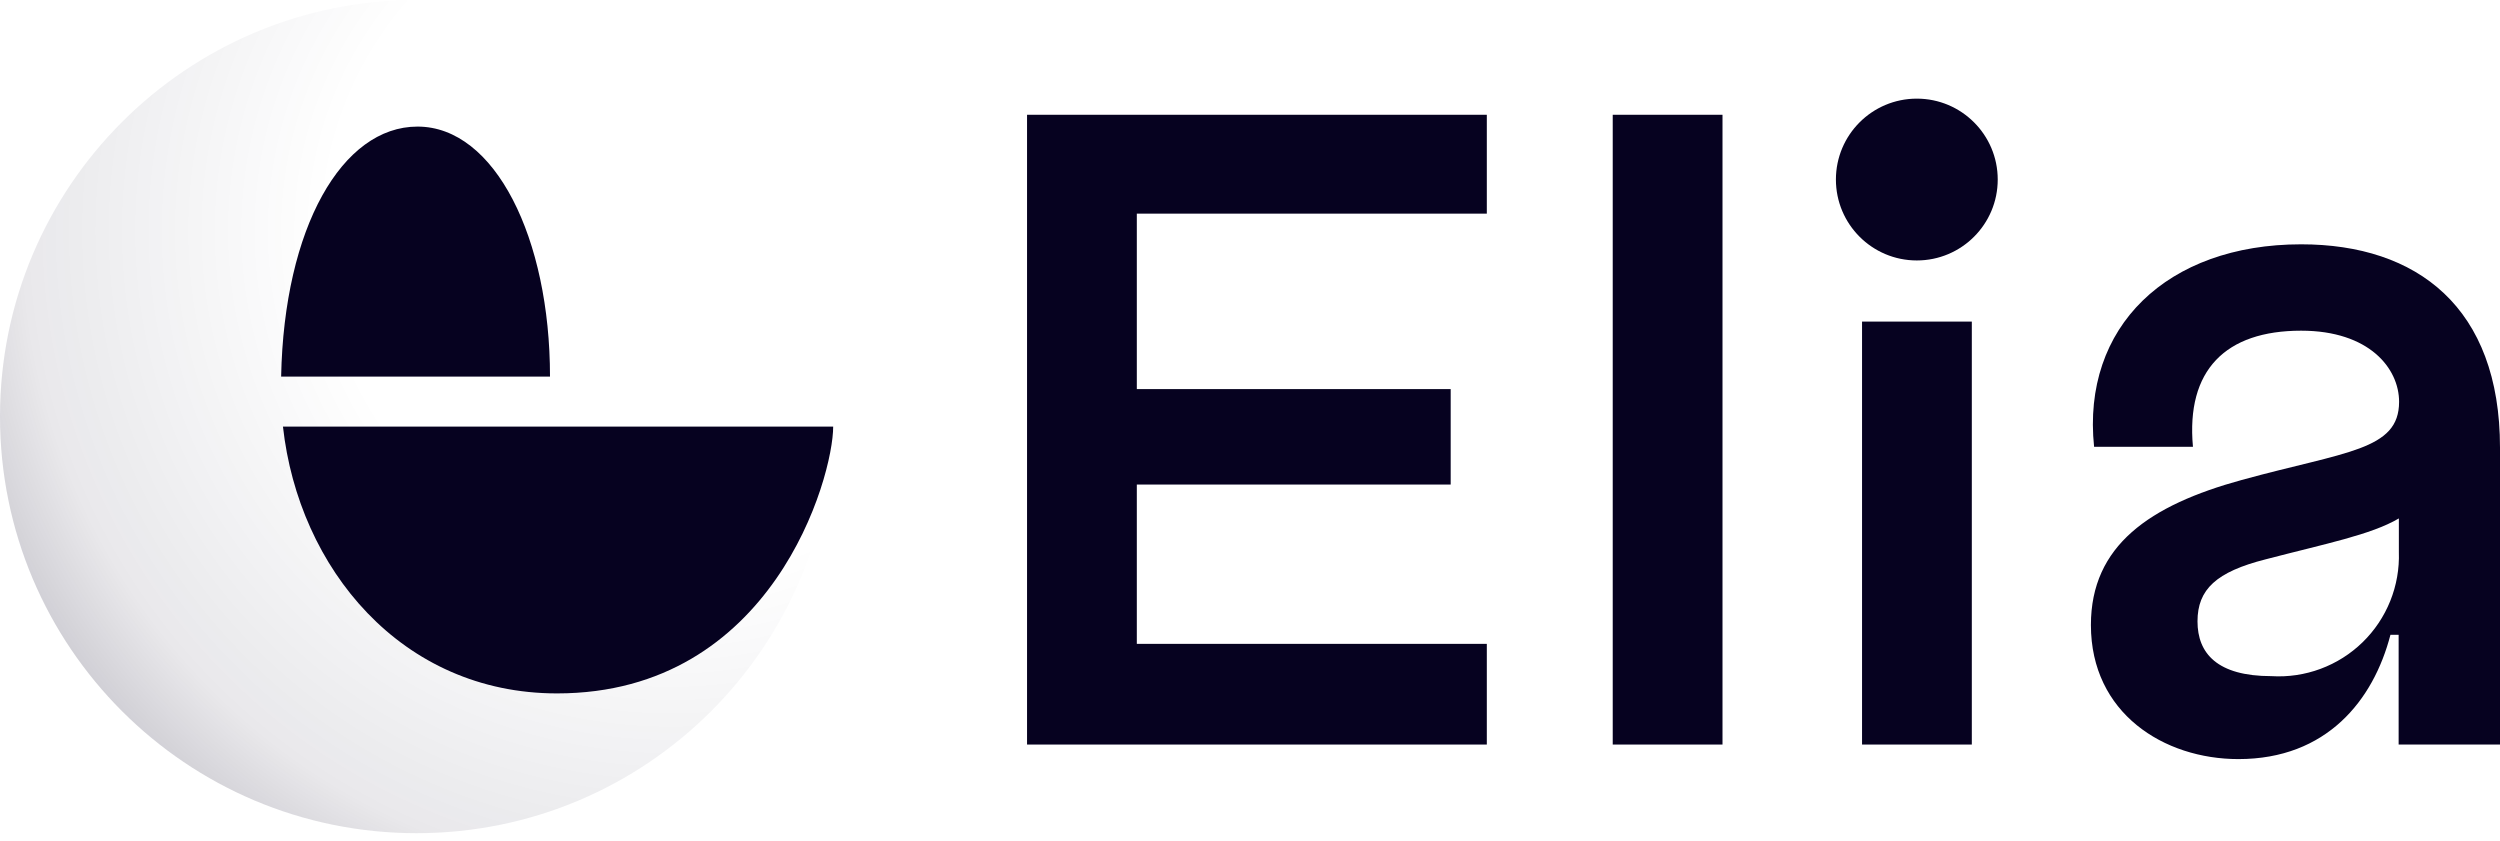
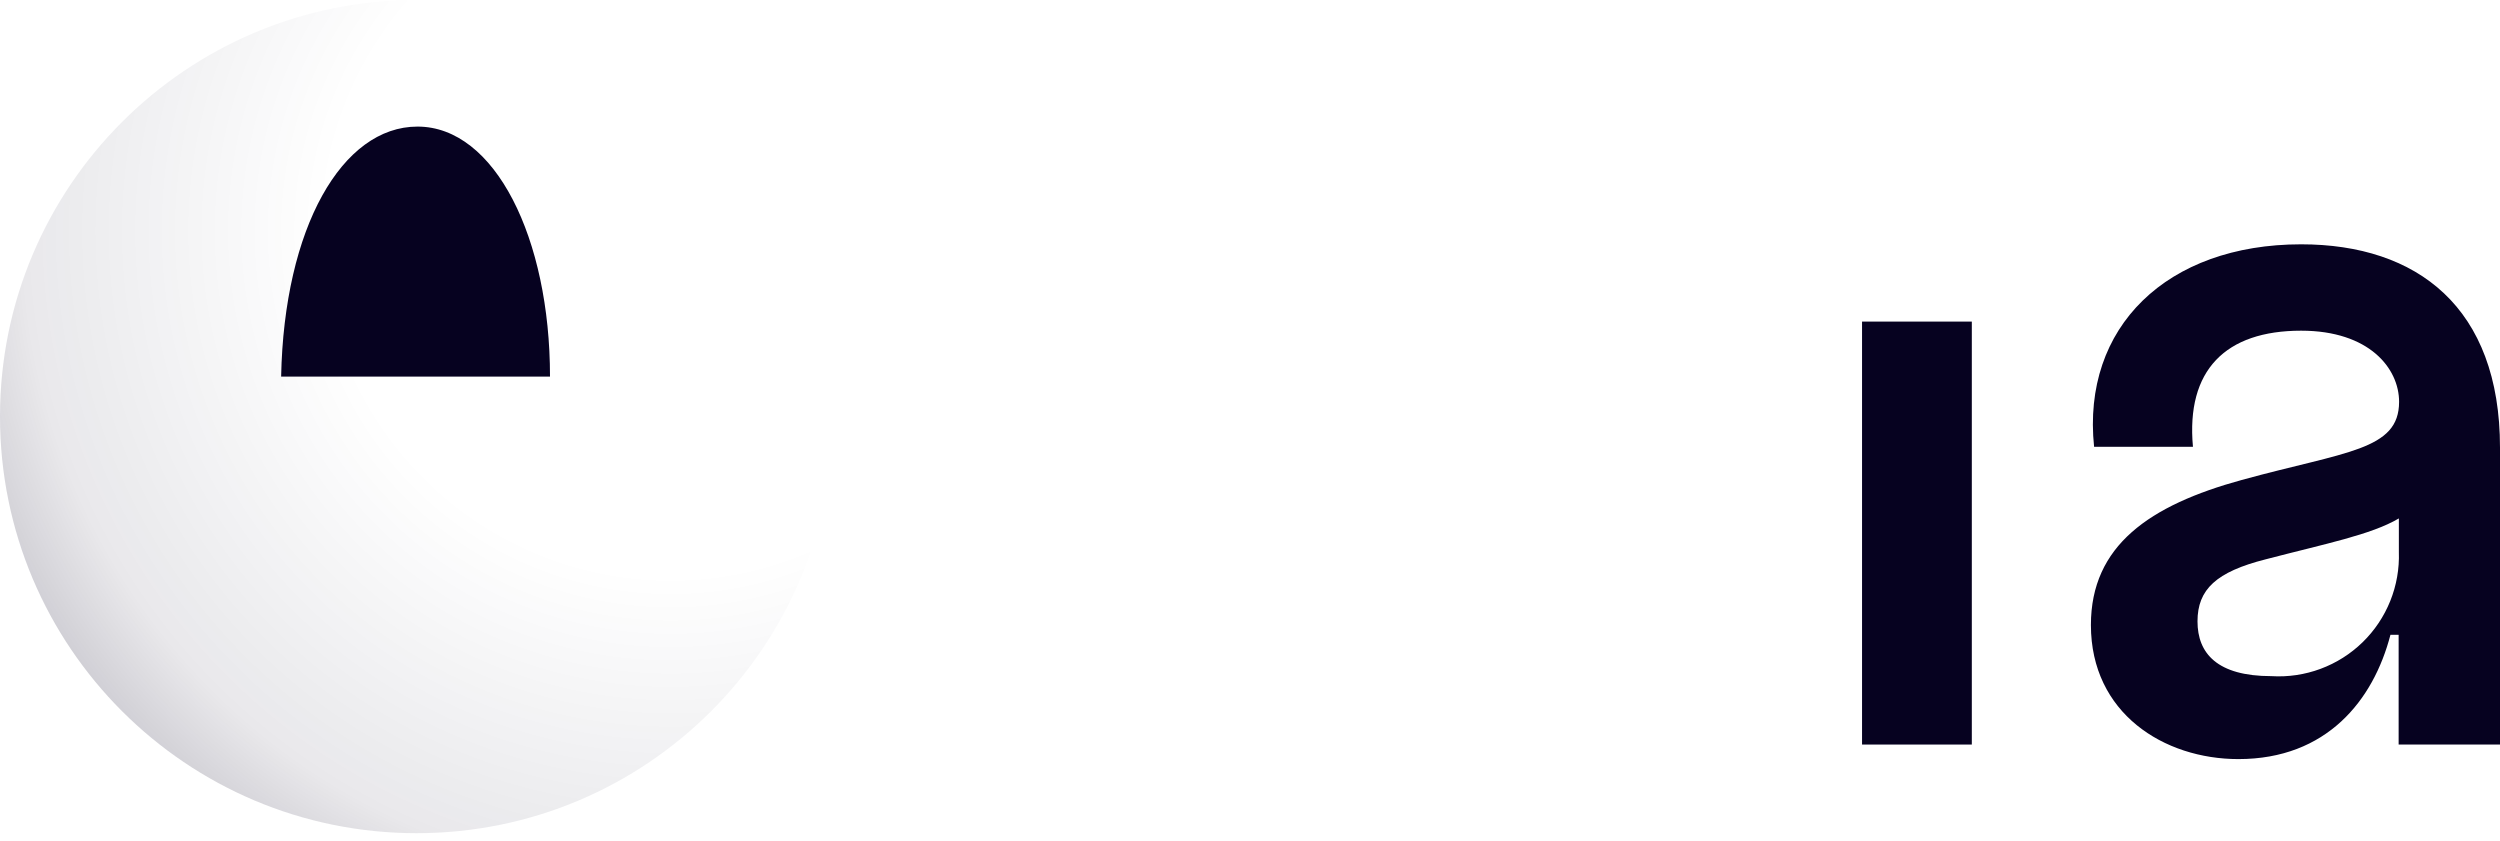
<svg xmlns="http://www.w3.org/2000/svg" width="110" height="37" viewBox="0 0 110 37" fill="none">
-   <path d="M45.19 5.05V32.76H65.42V28.33H50.02V21.32H63.83V17.12H50.02V9.4H65.42V5.05H45.19Z" fill="#060220" />
-   <path d="M75.79 5.05H70.96V32.76H75.79V5.05Z" fill="#060220" />
-   <path d="M84.34 11.46C86.306 11.46 87.9 9.866 87.9 7.9C87.9 5.934 86.306 4.34 84.34 4.34C82.374 4.34 80.78 5.934 80.78 7.9C80.78 9.866 82.374 11.46 84.34 11.46Z" fill="#060220" />
  <path d="M86.76 14.15H81.93V32.76H86.76V14.15Z" fill="#060220" />
  <path d="M101.25 10.75C95.35 10.75 91.59 14.39 92.14 19.66H96.49C96.18 16.29 97.92 14.55 101.25 14.55C104.25 14.55 105.56 16.21 105.56 17.68C105.56 19.82 103.22 19.86 98.63 21.12C94.59 22.23 92 24 92 27.5C92 31.38 95.21 33.4 98.49 33.4C102.37 33.4 104.43 30.82 105.18 27.93H105.54V32.76H110V19.7C110 13.52 106.35 10.75 101.25 10.75ZM99.94 29.75C97.56 29.75 96.69 28.75 96.69 27.34C96.69 25.93 97.52 25.16 99.69 24.61C102.33 23.92 104.33 23.53 105.55 22.81V24.29C105.575 25.027 105.446 25.76 105.171 26.444C104.896 27.128 104.481 27.747 103.953 28.261C103.424 28.775 102.795 29.173 102.104 29.429C101.413 29.686 100.676 29.795 99.94 29.75V29.75Z" fill="#060220" />
  <path d="M18.33 36.66C28.453 36.66 36.66 28.453 36.66 18.33C36.66 8.207 28.453 0 18.33 0C8.207 0 0 8.207 0 18.33C0 28.453 8.207 36.66 18.33 36.66Z" fill="url(#paint0_radial)" />
-   <path d="M24.51 30.51C34 30.51 36.66 21 36.66 18.77H12.45C13.14 25 17.66 30.51 24.51 30.51Z" fill="#060220" />
  <path d="M18.37 5.57C15.05 5.57 12.5 10.02 12.37 16.57H24.2C24.2 10.48 21.78 5.57 18.37 5.57Z" fill="#060220" />
  <defs>
    <radialGradient id="paint0_radial" cx="0" cy="0" r="1" gradientUnits="userSpaceOnUse" gradientTransform="translate(29.456 10.202) scale(34.146)">
      <stop offset="0.44" stop-color="#060220" stop-opacity="0" />
      <stop offset="0.83" stop-color="#060220" stop-opacity="0.09" />
      <stop offset="1" stop-color="#060220" stop-opacity="0.24" />
    </radialGradient>
  </defs>
</svg>